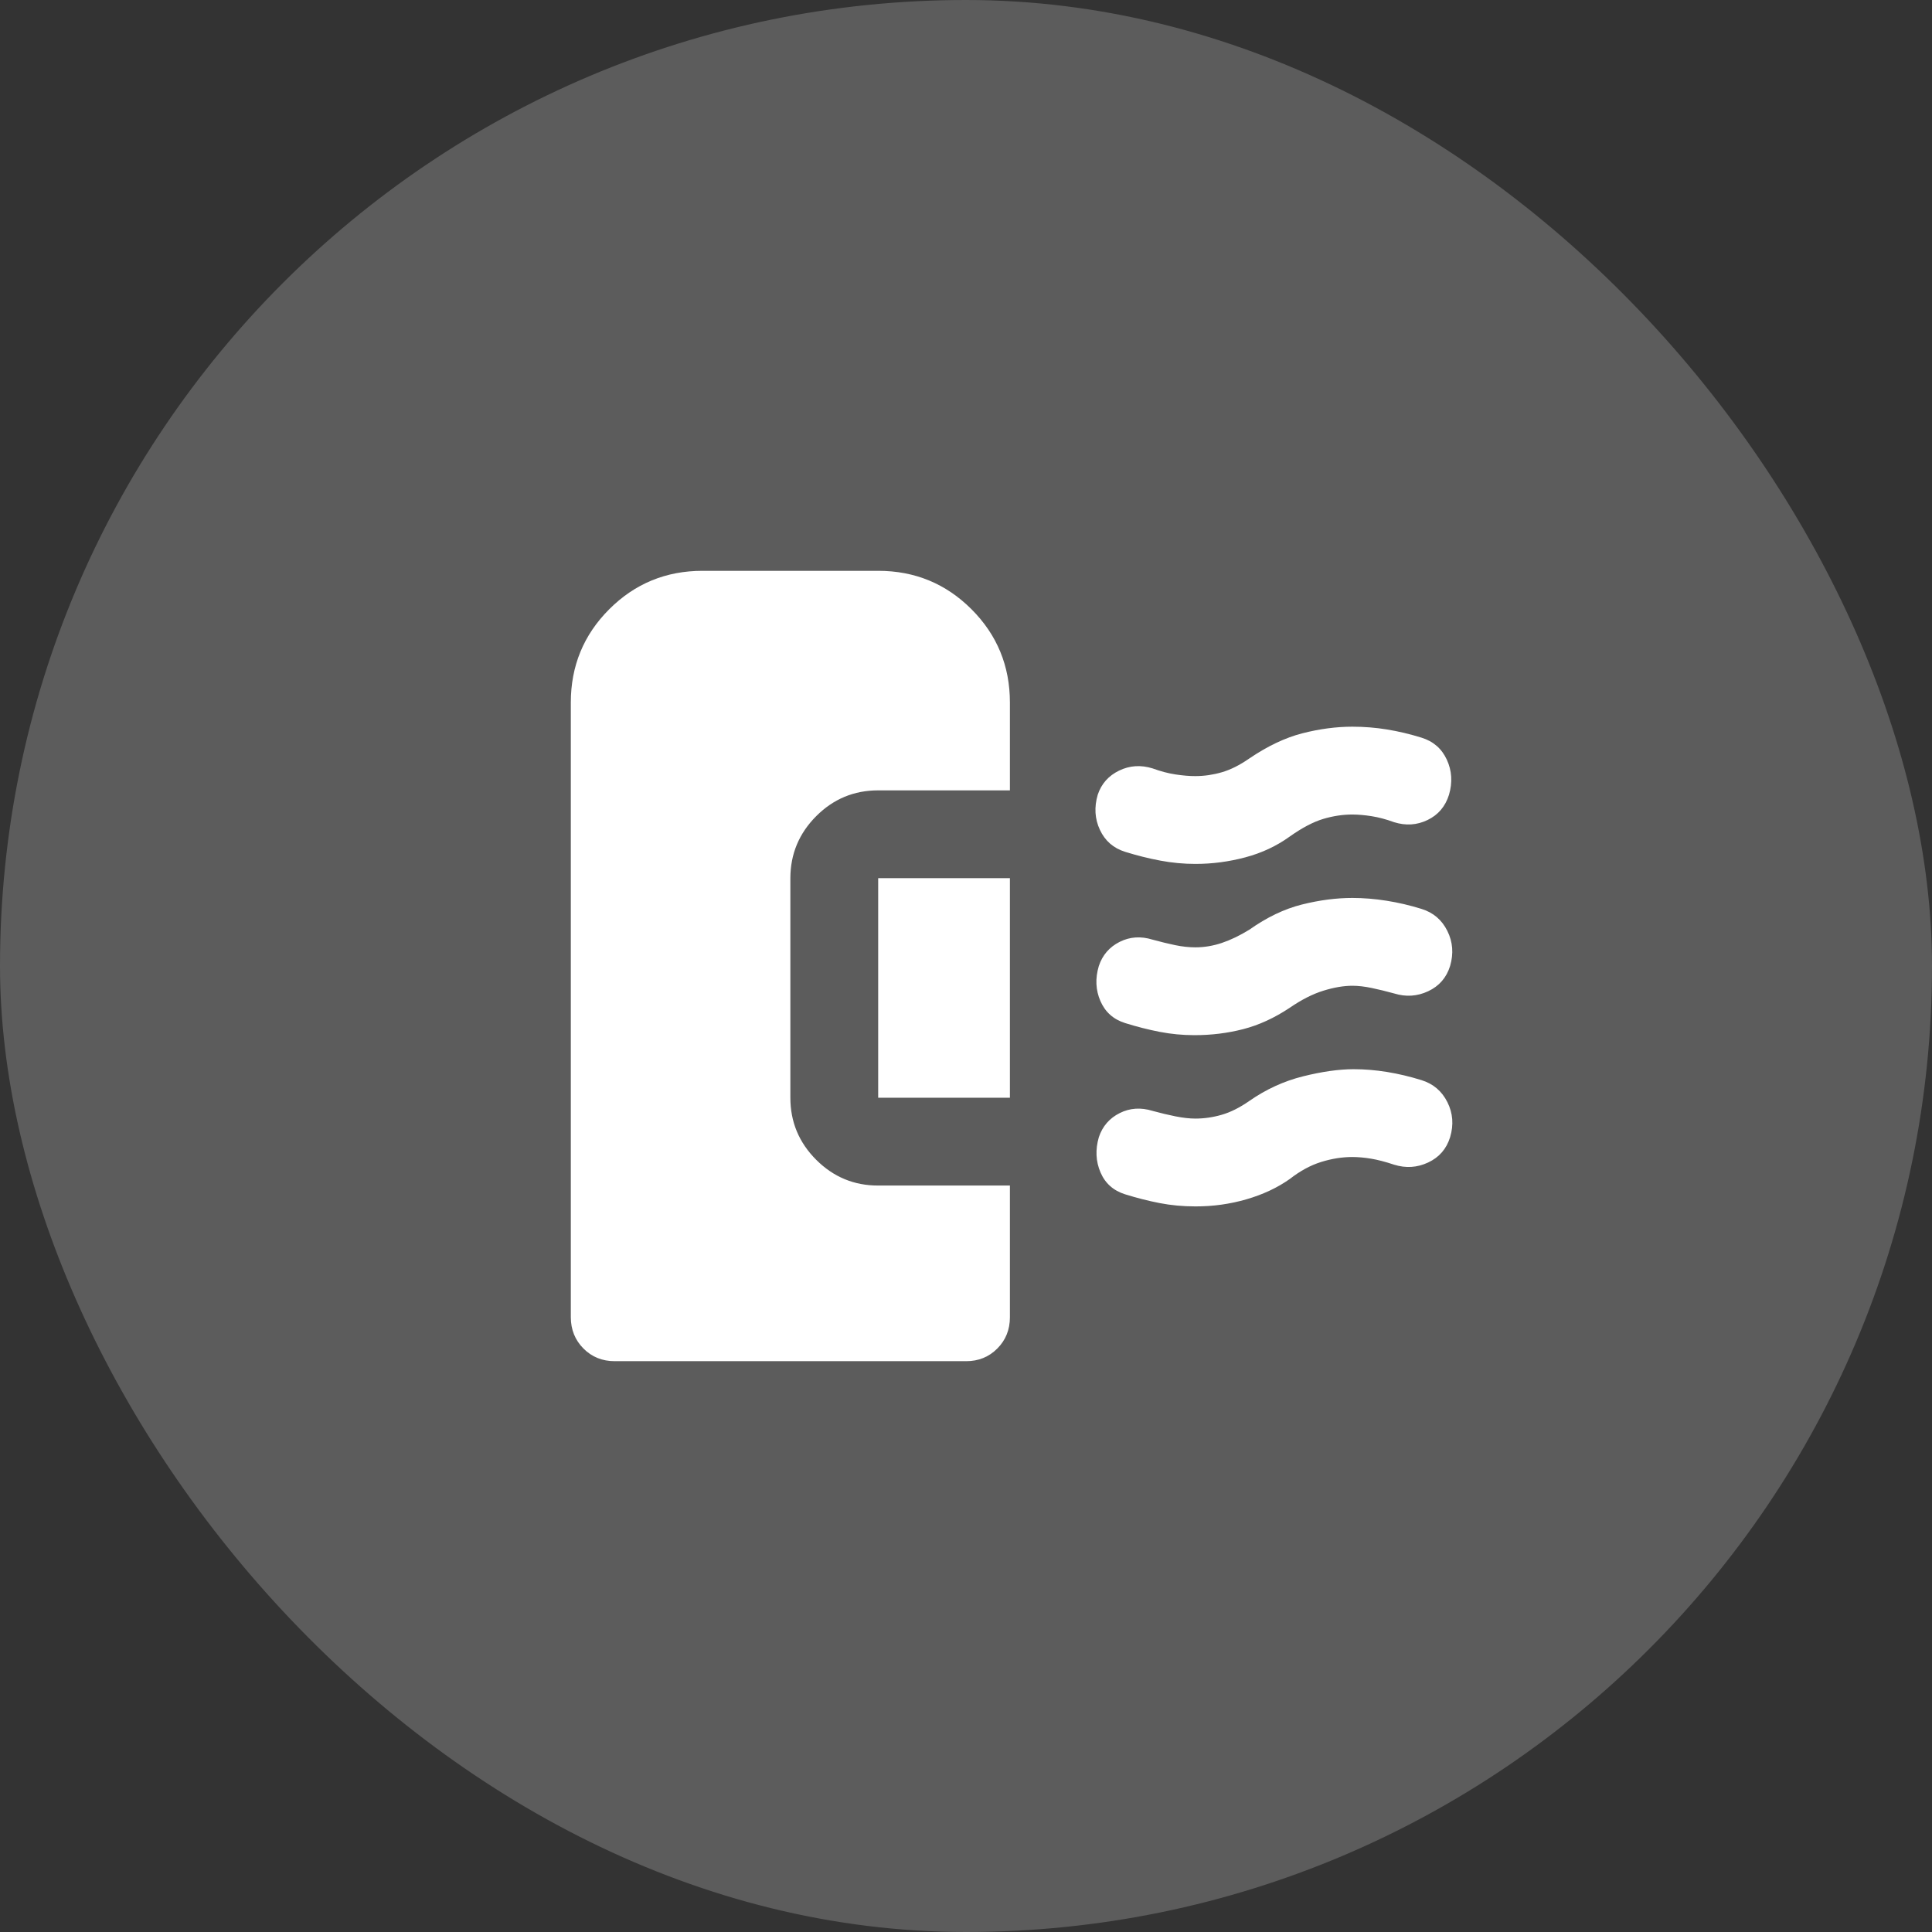
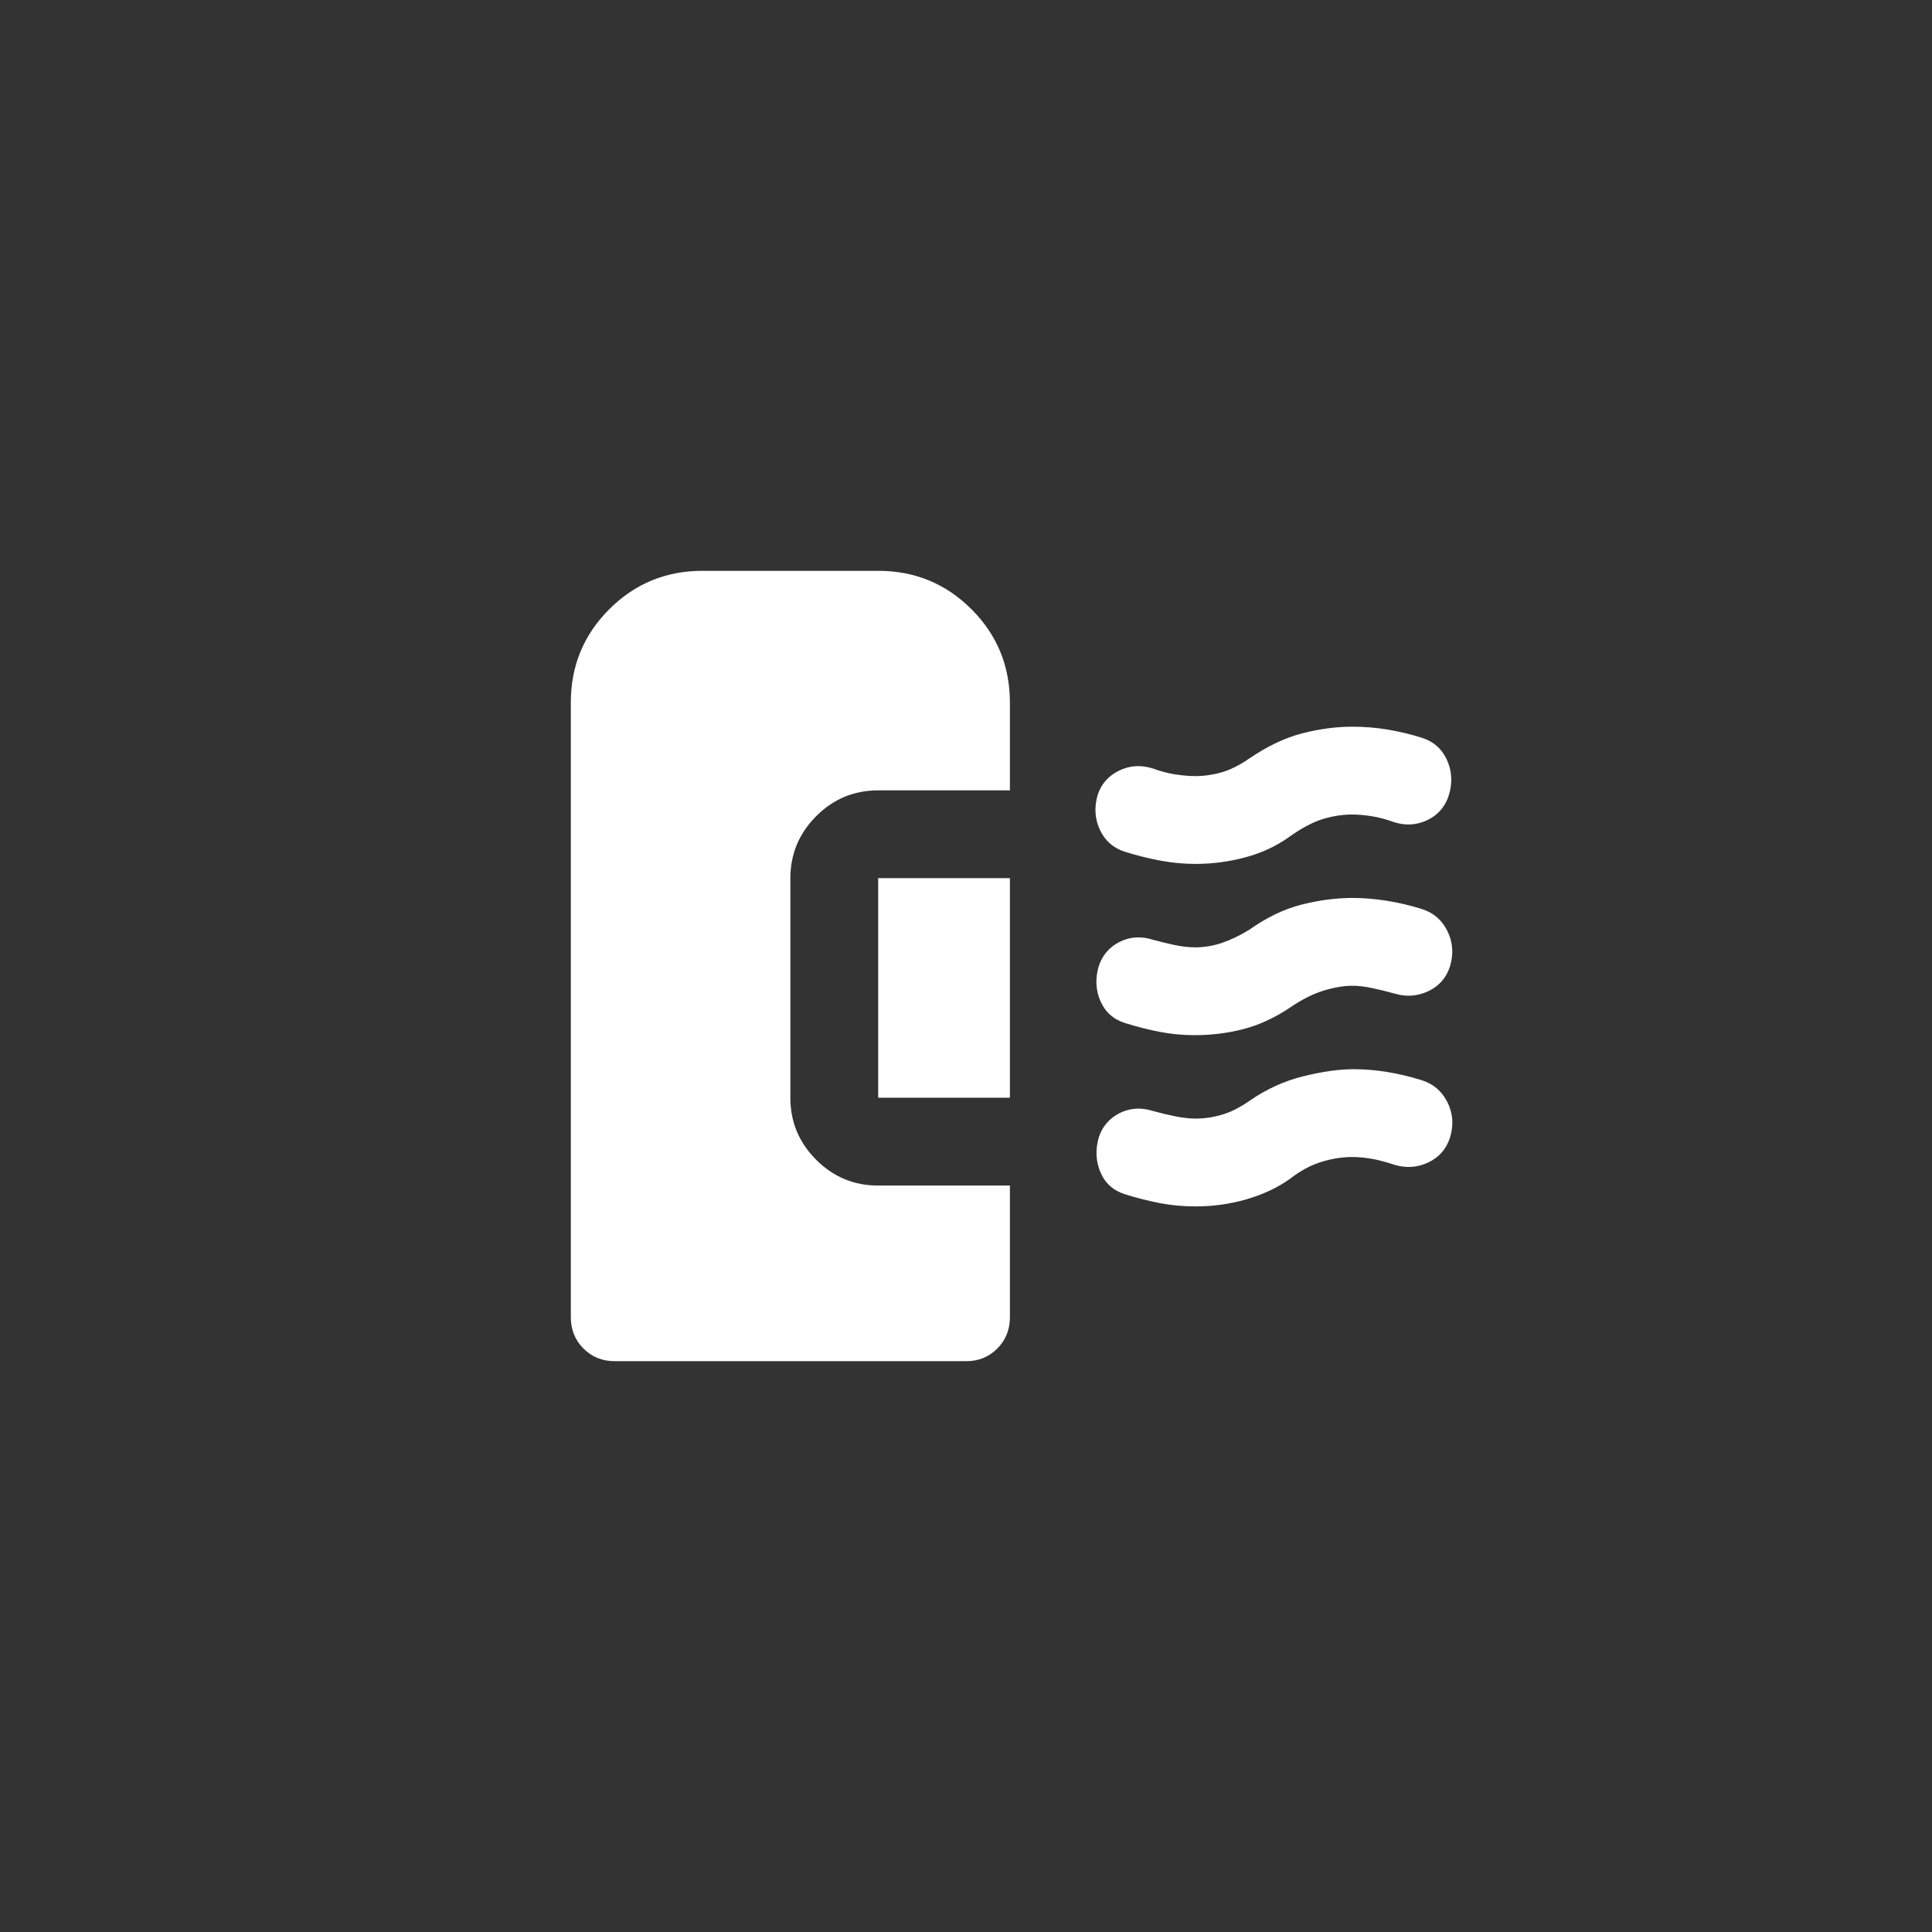
<svg xmlns="http://www.w3.org/2000/svg" width="44" height="44" viewBox="0 0 44 44" fill="none">
  <rect x="0" y="0" width="44" height="44" fill="#333333" stroke="none" />
-   <rect width="44" height="44" rx="22" fill="white" fill-opacity="0.2" />
  <path d="M27.2 23.575C26.933 23.575 26.671 23.55 26.412 23.5C26.153 23.45 25.891 23.383 25.625 23.3C25.359 23.217 25.171 23.05 25.062 22.8C24.953 22.55 24.94 22.283 25.025 22C25.108 21.75 25.267 21.567 25.5 21.45C25.733 21.333 25.983 21.317 26.25 21.4C26.433 21.45 26.604 21.492 26.763 21.525C26.922 21.558 27.076 21.575 27.225 21.575C27.425 21.575 27.625 21.542 27.825 21.475C28.025 21.408 28.233 21.308 28.45 21.175C28.85 20.892 29.25 20.7 29.65 20.6C30.05 20.5 30.433 20.45 30.8 20.45C31.05 20.45 31.308 20.471 31.575 20.513C31.842 20.555 32.108 20.617 32.375 20.7C32.642 20.783 32.837 20.949 32.962 21.2C33.087 21.451 33.108 21.717 33.025 22C32.942 22.267 32.775 22.458 32.525 22.575C32.275 22.692 32.017 22.708 31.75 22.625C31.567 22.575 31.396 22.533 31.237 22.5C31.078 22.467 30.933 22.45 30.8 22.45C30.6 22.45 30.379 22.488 30.137 22.563C29.895 22.638 29.641 22.767 29.375 22.95C29.025 23.183 28.671 23.346 28.313 23.438C27.955 23.53 27.584 23.576 27.2 23.575ZM27.225 19.675C26.958 19.675 26.692 19.65 26.425 19.6C26.158 19.55 25.892 19.483 25.625 19.4C25.358 19.317 25.167 19.15 25.05 18.9C24.933 18.65 24.917 18.383 25 18.1C25.083 17.85 25.246 17.667 25.487 17.55C25.728 17.433 25.983 17.417 26.25 17.5C26.433 17.567 26.608 17.613 26.775 17.638C26.942 17.663 27.092 17.676 27.225 17.675C27.425 17.675 27.625 17.646 27.825 17.588C28.025 17.53 28.233 17.426 28.45 17.275C28.867 16.992 29.271 16.8 29.662 16.7C30.053 16.6 30.433 16.55 30.8 16.55C31.067 16.55 31.329 16.571 31.587 16.613C31.845 16.655 32.108 16.717 32.375 16.8C32.642 16.883 32.834 17.049 32.95 17.3C33.066 17.551 33.083 17.817 33 18.1C32.917 18.367 32.754 18.558 32.512 18.675C32.27 18.792 32.016 18.808 31.75 18.725C31.567 18.658 31.396 18.613 31.237 18.588C31.078 18.563 30.933 18.551 30.8 18.55C30.583 18.55 30.362 18.583 30.137 18.65C29.912 18.717 29.658 18.85 29.375 19.05C29.075 19.267 28.738 19.425 28.363 19.525C27.988 19.625 27.609 19.675 27.225 19.675ZM27.225 27.475C26.942 27.475 26.671 27.45 26.413 27.4C26.155 27.35 25.892 27.283 25.625 27.2C25.358 27.117 25.17 26.95 25.063 26.7C24.956 26.45 24.943 26.183 25.025 25.9C25.108 25.65 25.267 25.467 25.5 25.35C25.733 25.233 25.983 25.217 26.25 25.3C26.433 25.35 26.608 25.392 26.775 25.425C26.942 25.458 27.092 25.475 27.225 25.475C27.425 25.475 27.625 25.446 27.825 25.388C28.025 25.33 28.233 25.226 28.45 25.075C28.833 24.808 29.242 24.621 29.675 24.513C30.108 24.405 30.492 24.351 30.825 24.35C31.075 24.35 31.329 24.371 31.588 24.413C31.847 24.455 32.109 24.517 32.375 24.6C32.641 24.683 32.837 24.849 32.963 25.1C33.089 25.351 33.11 25.617 33.025 25.9C32.942 26.167 32.775 26.358 32.525 26.475C32.275 26.592 32.017 26.608 31.75 26.525C31.55 26.458 31.375 26.413 31.225 26.388C31.075 26.363 30.933 26.351 30.8 26.35C30.567 26.35 30.329 26.388 30.088 26.463C29.847 26.538 29.609 26.667 29.375 26.85C29.092 27.05 28.763 27.204 28.388 27.313C28.013 27.422 27.626 27.476 27.225 27.475ZM14 31C13.717 31 13.479 30.904 13.288 30.712C13.097 30.52 13.001 30.283 13 30V16C13 15.167 13.292 14.458 13.875 13.875C14.458 13.292 15.167 13 16 13H20C20.833 13 21.542 13.292 22.125 13.875C22.708 14.458 23 15.167 23 16V18H20C19.45 18 18.979 18.196 18.588 18.588C18.197 18.98 18.001 19.451 18 20V25C18 25.55 18.196 26.021 18.588 26.413C18.98 26.805 19.451 27.001 20 27H23V30C23 30.283 22.904 30.521 22.712 30.713C22.52 30.905 22.283 31.001 22 31H14ZM23 25H20V20H23V25Z" fill="white" />
</svg>